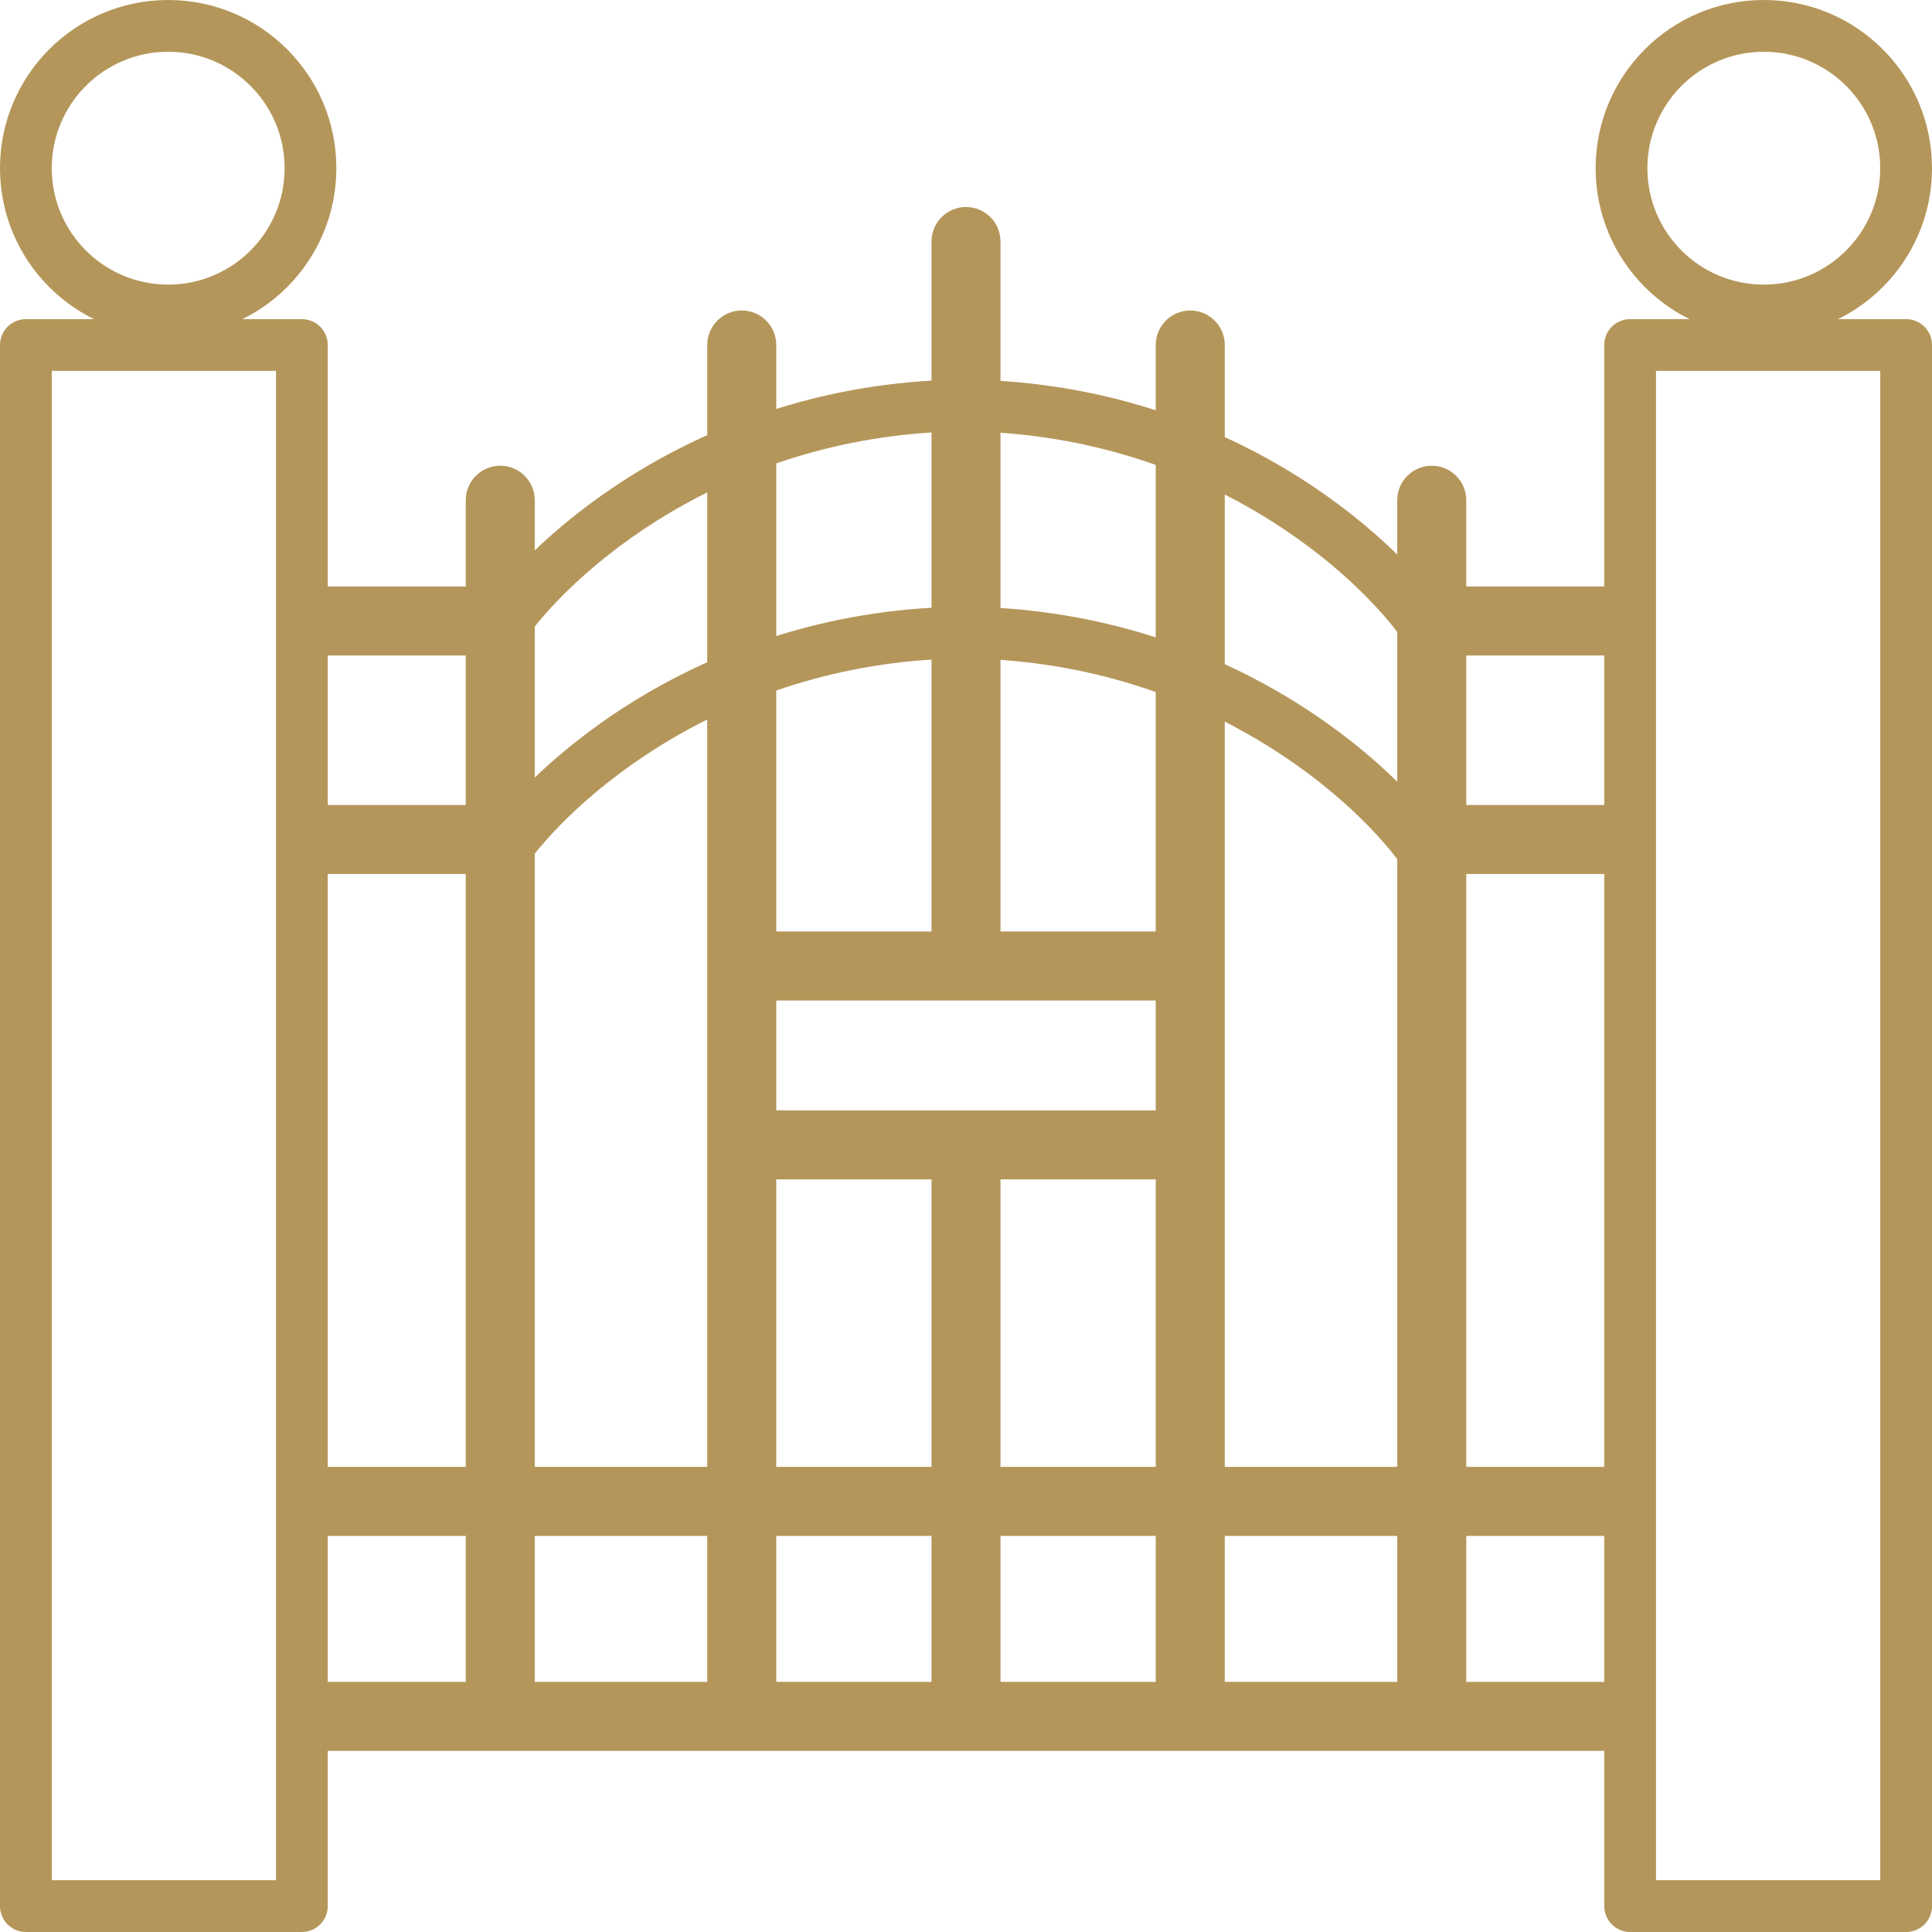
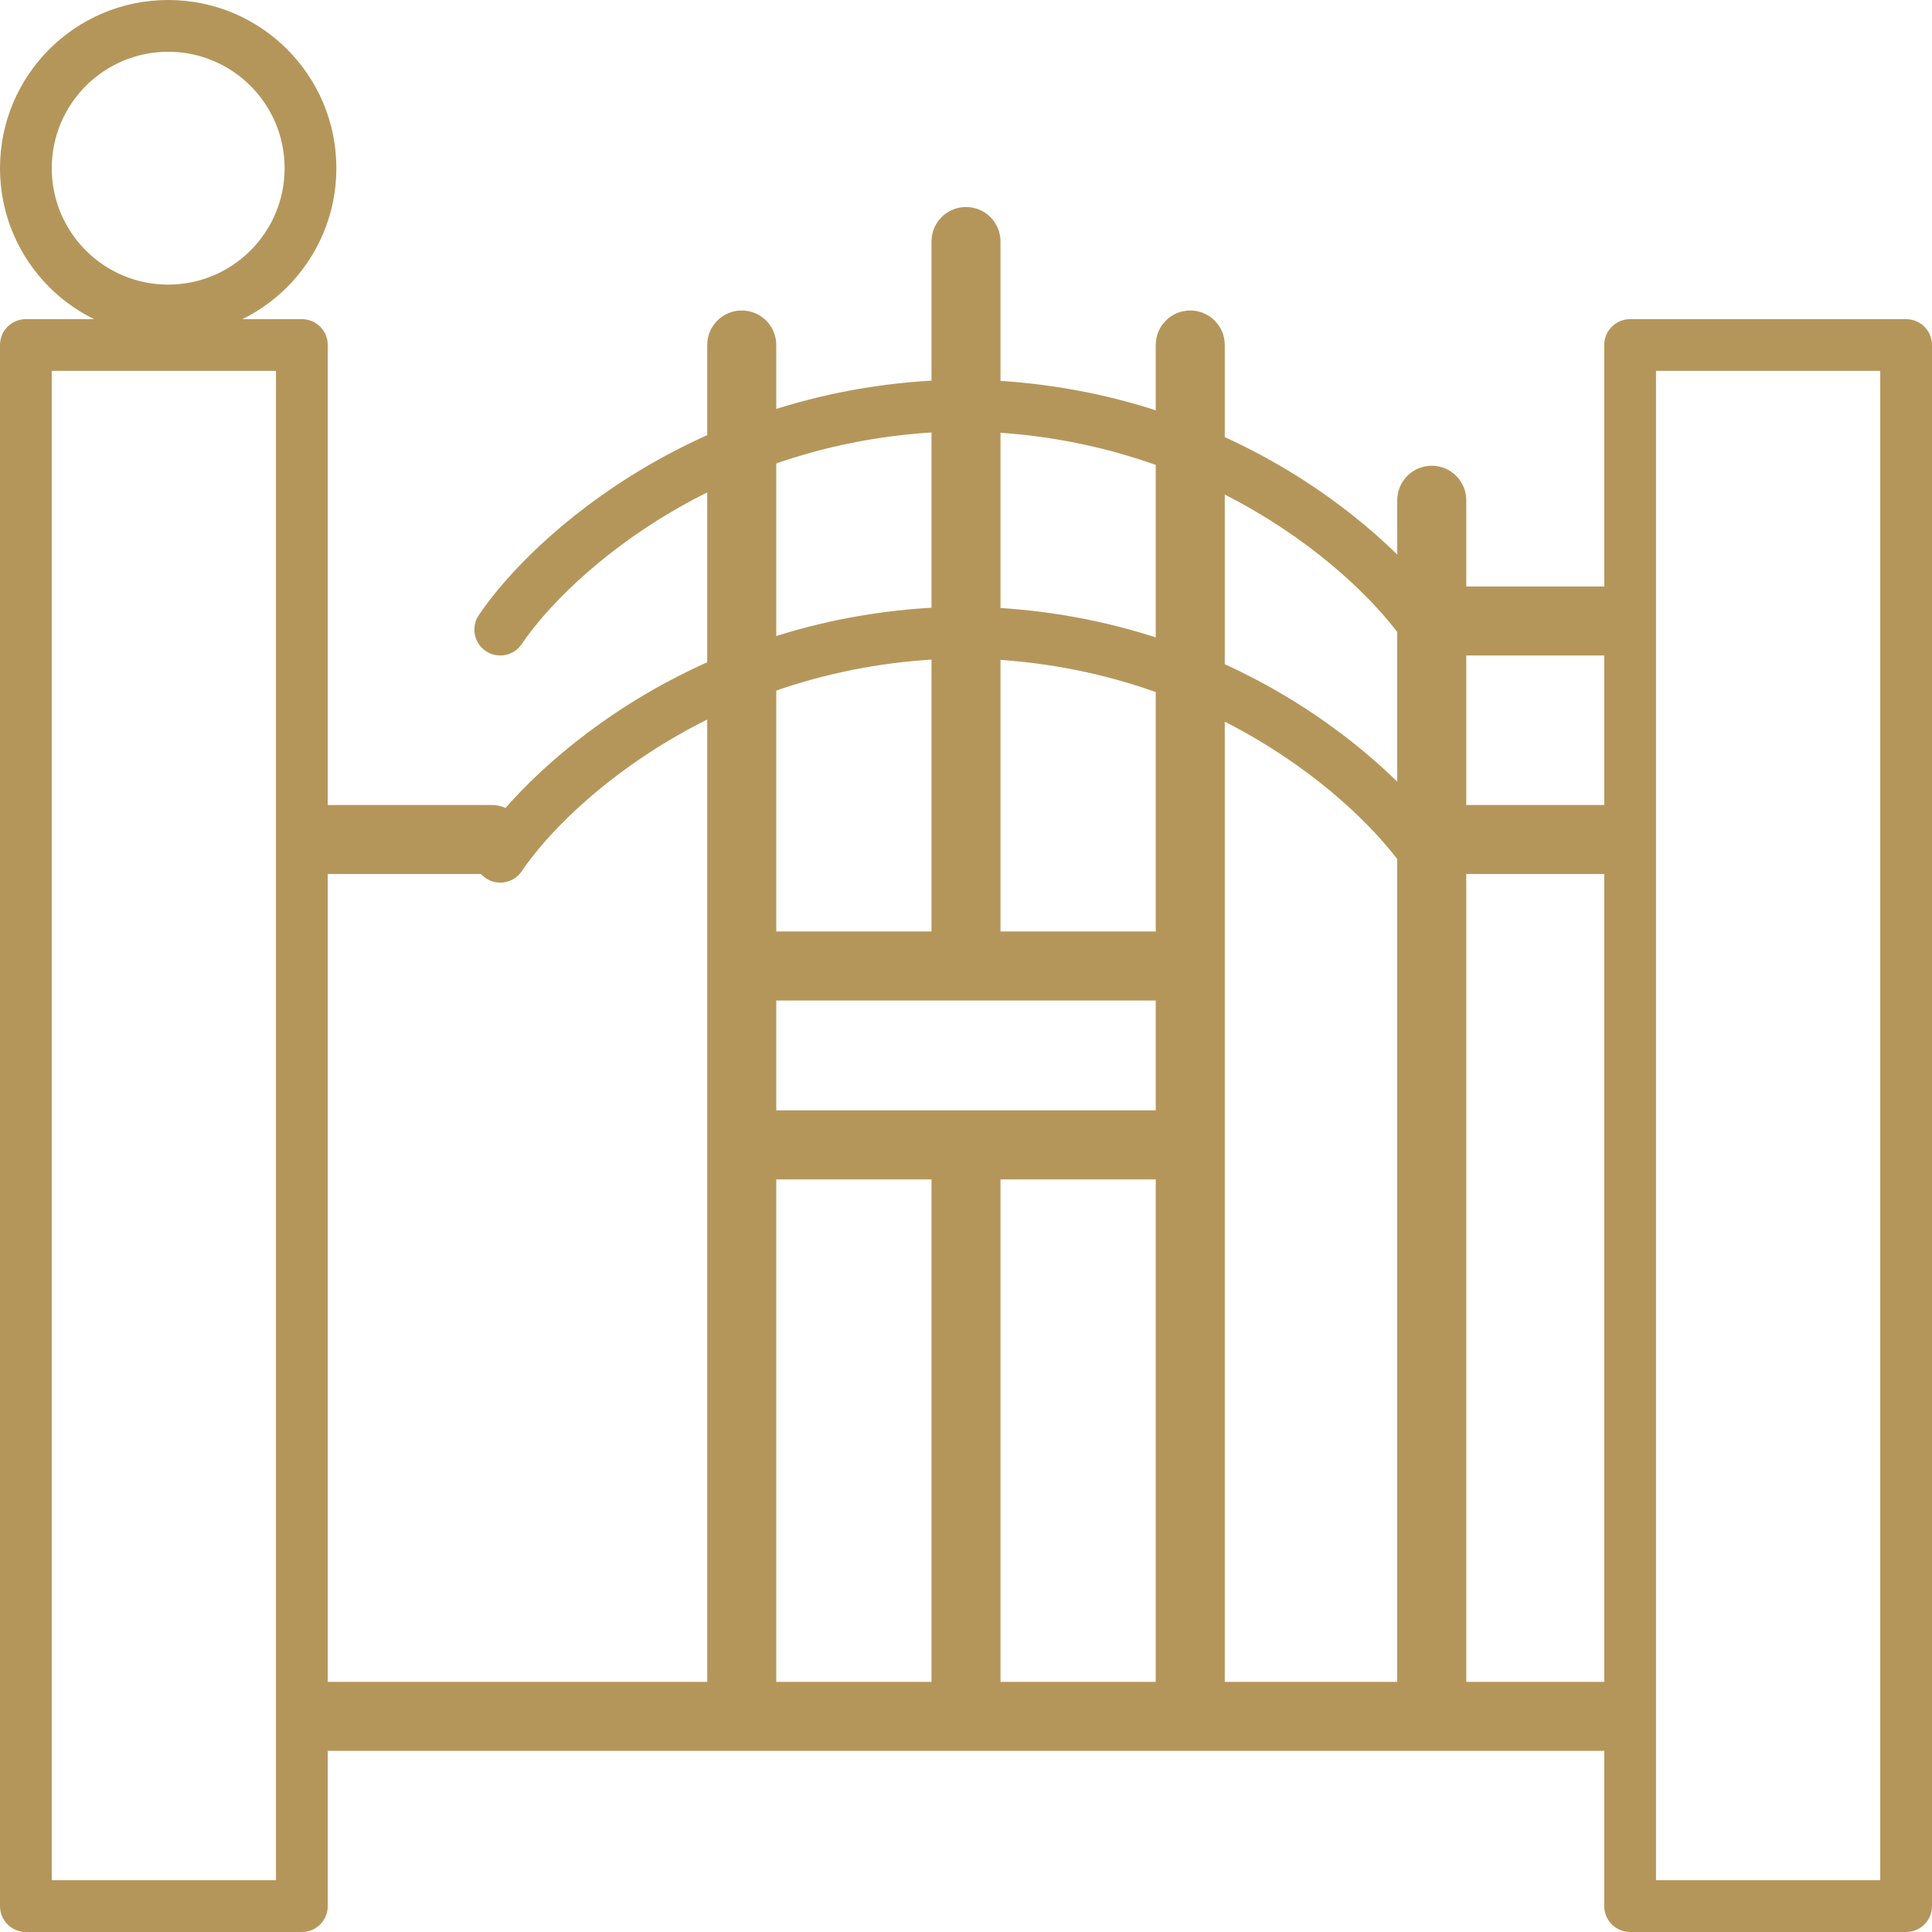
<svg xmlns="http://www.w3.org/2000/svg" width="48" height="48" viewBox="0 0 48 48" fill="none">
  <path fill-rule="evenodd" clip-rule="evenodd" d="M46.714 9.214V46.714H41.143V9.214H46.714ZM47.357 7.929C47.712 7.929 48 8.216 48 8.571V47.357C48 47.712 47.712 48 47.357 48H40.5C40.145 48 39.857 47.712 39.857 47.357V8.571C39.857 8.216 40.145 7.929 40.5 7.929H47.357Z" fill="#B5965A" />
  <path fill-rule="evenodd" clip-rule="evenodd" d="M6.857 9.214V46.714H1.286V9.214H6.857ZM7.5 7.929C7.855 7.929 8.143 8.216 8.143 8.571V47.357C8.143 47.712 7.855 48 7.5 48H0.643C0.288 48 0 47.712 0 47.357V8.571C0 8.216 0.288 7.929 0.643 7.929H7.5Z" fill="#B5965A" />
-   <path fill-rule="evenodd" clip-rule="evenodd" d="M43.821 7.071C42.224 7.071 40.929 5.776 40.929 4.179C40.929 2.581 42.224 1.286 43.821 1.286C45.419 1.286 46.714 2.581 46.714 4.179C46.714 5.776 45.419 7.071 43.821 7.071ZM43.821 8.357C41.514 8.357 39.643 6.486 39.643 4.179C39.643 1.871 41.514 0 43.821 0C46.129 0 48 1.871 48 4.179C48 6.486 46.129 8.357 43.821 8.357Z" fill="#B5965A" />
  <path fill-rule="evenodd" clip-rule="evenodd" d="M4.179 7.071C2.581 7.071 1.286 5.776 1.286 4.179C1.286 2.581 2.581 1.286 4.179 1.286C5.776 1.286 7.071 2.581 7.071 4.179C7.071 5.776 5.776 7.071 4.179 7.071ZM4.179 8.357C1.871 8.357 0 6.486 0 4.179C0 1.871 1.871 0 4.179 0C6.486 0 8.357 1.871 8.357 4.179C8.357 6.486 6.486 8.357 4.179 8.357Z" fill="#B5965A" />
-   <path d="M11.571 12.429C11.571 11.955 11.955 11.571 12.429 11.571C12.902 11.571 13.286 11.955 13.286 12.429V42C13.286 42.473 12.902 42.857 12.429 42.857C11.955 42.857 11.571 42.473 11.571 42V12.429Z" fill="#B5965A" />
  <path d="M39.857 41.786C40.331 41.786 40.714 42.169 40.714 42.643C40.714 43.116 40.331 43.5 39.857 43.5H8.143C7.669 43.5 7.286 43.116 7.286 42.643C7.286 42.169 7.669 41.786 8.143 41.786H39.857Z" fill="#B5965A" />
  <path d="M28.714 27.587C29.188 27.587 29.571 27.971 29.571 28.444C29.571 28.918 29.188 29.302 28.714 29.302H19.286C18.812 29.302 18.429 28.918 18.429 28.444C18.429 27.971 18.812 27.587 19.286 27.587L28.714 27.587Z" fill="#B5965A" />
-   <path d="M39.857 36.444C40.331 36.444 40.714 36.828 40.714 37.302C40.714 37.775 40.331 38.159 39.857 38.159H8.143C7.669 38.159 7.286 37.775 7.286 37.302C7.286 36.828 7.669 36.444 8.143 36.444H39.857Z" fill="#B5965A" />
  <path d="M28.714 23.143C29.188 23.143 29.571 23.527 29.571 24C29.571 24.473 29.188 24.857 28.714 24.857L19.286 24.857C18.812 24.857 18.429 24.473 18.429 24C18.429 23.527 18.812 23.143 19.286 23.143L28.714 23.143Z" fill="#B5965A" />
-   <path d="M12.214 14.571C12.688 14.571 13.071 14.955 13.071 15.429C13.071 15.902 12.688 16.286 12.214 16.286H7.929C7.455 16.286 7.071 15.902 7.071 15.429C7.071 14.955 7.455 14.571 7.929 14.571H12.214Z" fill="#B5965A" />
  <path d="M35.786 14.571C35.312 14.571 34.929 14.955 34.929 15.429C34.929 15.902 35.312 16.286 35.786 16.286H39.857C40.331 16.286 40.714 15.902 40.714 15.429C40.714 14.955 40.331 14.571 39.857 14.571H35.786Z" fill="#B5965A" />
  <path d="M12.214 20C12.688 20 13.071 20.384 13.071 20.857C13.071 21.331 12.688 21.714 12.214 21.714H7.929C7.455 21.714 7.071 21.331 7.071 20.857C7.071 20.384 7.455 20 7.929 20H12.214Z" fill="#B5965A" />
  <path d="M35.786 20C35.312 20 34.929 20.384 34.929 20.857C34.929 21.331 35.312 21.714 35.786 21.714H39.857C40.331 21.714 40.714 21.331 40.714 20.857C40.714 20.384 40.331 20 39.857 20H35.786Z" fill="#B5965A" />
  <path d="M36.429 12.429C36.429 11.955 36.045 11.571 35.571 11.571C35.098 11.571 34.714 11.955 34.714 12.429V42C34.714 42.473 35.098 42.857 35.571 42.857C36.045 42.857 36.429 42.473 36.429 42V12.429Z" fill="#B5965A" />
-   <path d="M17.571 8.571C17.571 8.098 17.955 7.714 18.429 7.714C18.902 7.714 19.286 8.098 19.286 8.571V42C19.286 42.473 18.902 42.857 18.429 42.857C17.955 42.857 17.571 42.473 17.571 42V8.571Z" fill="#B5965A" />
+   <path d="M17.571 8.571C17.571 8.098 17.955 7.714 18.429 7.714C18.902 7.714 19.286 8.098 19.286 8.571V42C19.286 42.473 18.902 42.857 18.429 42.857C17.955 42.857 17.571 42.473 17.571 42Z" fill="#B5965A" />
  <path d="M30.429 8.571C30.429 8.098 30.045 7.714 29.571 7.714C29.098 7.714 28.714 8.098 28.714 8.571V42C28.714 42.473 29.098 42.857 29.571 42.857C30.045 42.857 30.429 42.473 30.429 42V8.571Z" fill="#B5965A" />
  <path d="M23.143 6C23.143 5.527 23.527 5.143 24 5.143C24.473 5.143 24.857 5.527 24.857 6V23.786C24.857 24.259 24.473 24.643 24 24.643C23.527 24.643 23.143 24.259 23.143 23.786V6Z" fill="#B5965A" />
  <path d="M23.143 29.087C23.143 28.614 23.527 28.23 24 28.23C24.473 28.23 24.857 28.614 24.857 29.087V42C24.857 42.473 24.473 42.857 24 42.857C23.527 42.857 23.143 42.473 23.143 42V29.087Z" fill="#B5965A" />
  <path fill-rule="evenodd" clip-rule="evenodd" d="M24.107 10.714C18.018 10.714 14.117 14.286 12.962 16.002C12.764 16.296 12.364 16.374 12.07 16.176C11.775 15.978 11.697 15.578 11.895 15.284C13.24 13.285 17.51 9.429 24.107 9.429C24.462 9.429 24.75 9.716 24.75 10.071C24.75 10.427 24.462 10.714 24.107 10.714Z" fill="#B5965A" />
  <path fill-rule="evenodd" clip-rule="evenodd" d="M23.786 10.714C29.875 10.714 33.776 14.286 34.931 16.002C35.129 16.296 35.529 16.374 35.823 16.176C36.118 15.978 36.196 15.578 35.998 15.284C34.653 13.285 30.383 9.429 23.786 9.429C23.431 9.429 23.143 9.716 23.143 10.071C23.143 10.427 23.431 10.714 23.786 10.714Z" fill="#B5965A" />
  <path fill-rule="evenodd" clip-rule="evenodd" d="M24.107 16.357C18.018 16.357 14.117 19.929 12.962 21.645C12.764 21.939 12.364 22.017 12.07 21.819C11.775 21.621 11.697 21.221 11.895 20.927C13.24 18.928 17.51 15.071 24.107 15.071C24.462 15.071 24.75 15.359 24.75 15.714C24.75 16.069 24.462 16.357 24.107 16.357Z" fill="#B5965A" />
  <path fill-rule="evenodd" clip-rule="evenodd" d="M23.786 16.357C29.875 16.357 33.776 19.929 34.931 21.645C35.129 21.939 35.529 22.017 35.823 21.819C36.118 21.621 36.196 21.221 35.998 20.927C34.653 18.928 30.383 15.071 23.786 15.071C23.431 15.071 23.143 15.359 23.143 15.714C23.143 16.069 23.431 16.357 23.786 16.357Z" fill="#B5965A" />
</svg>